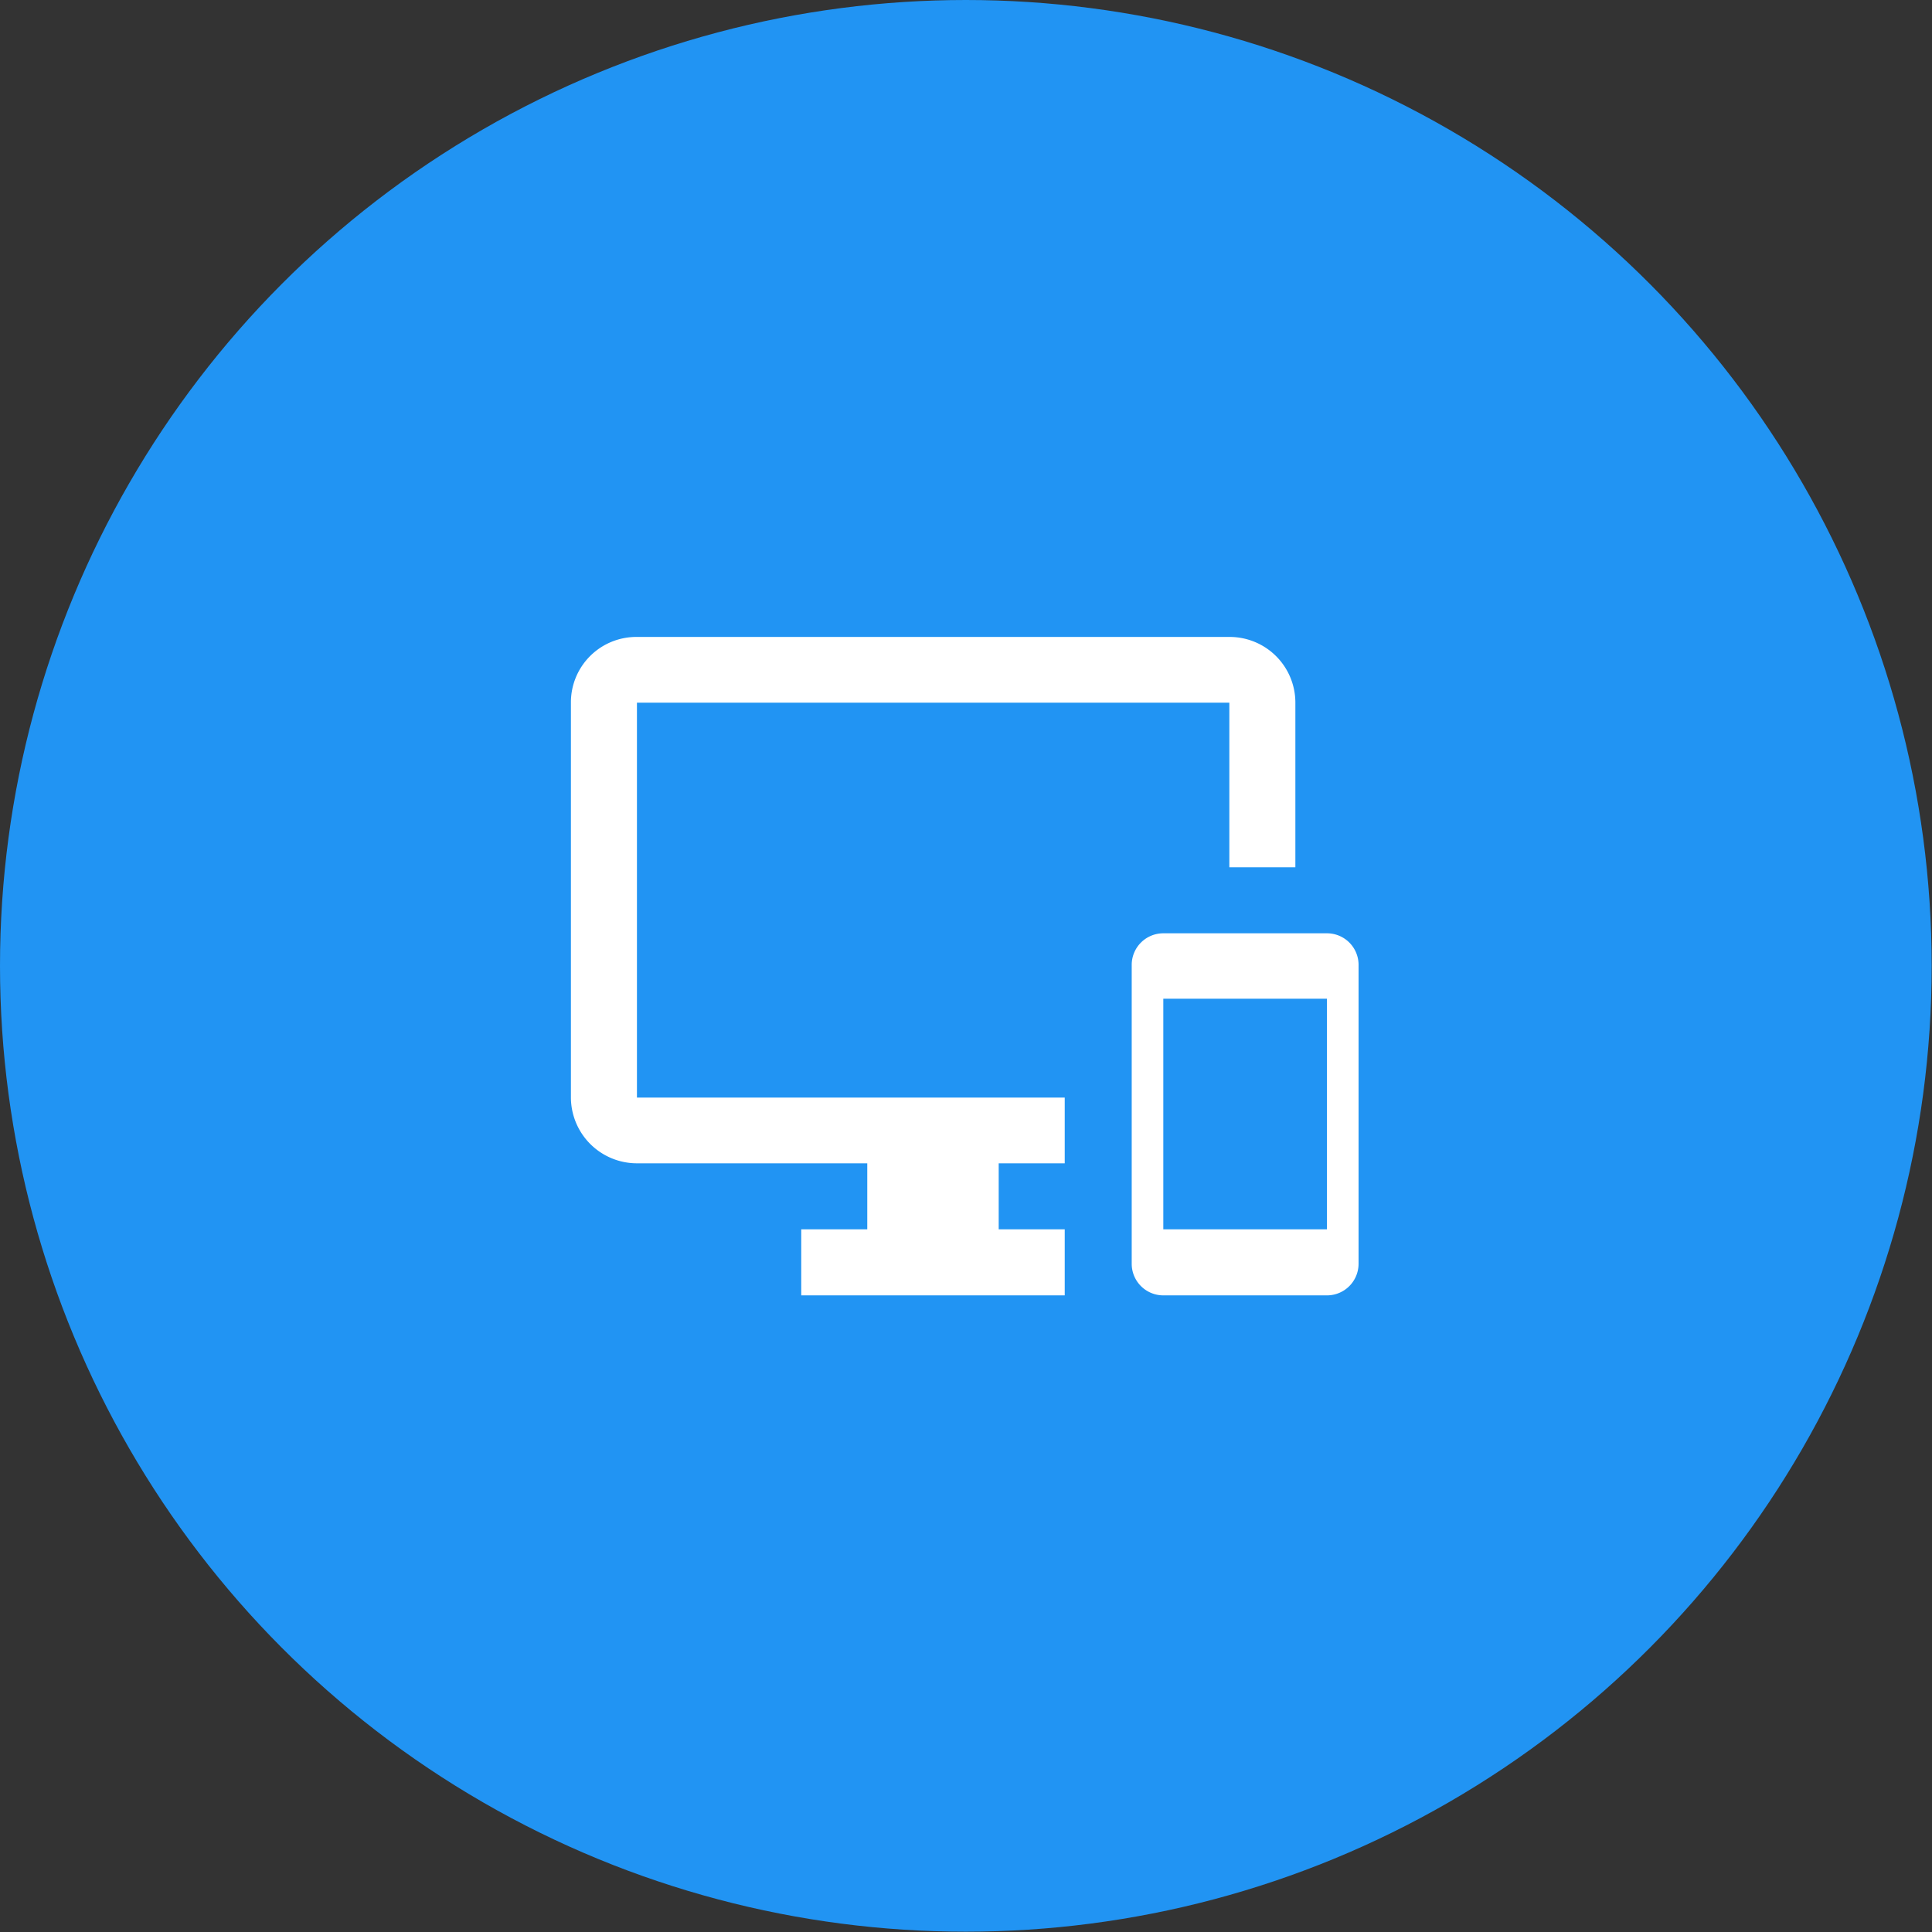
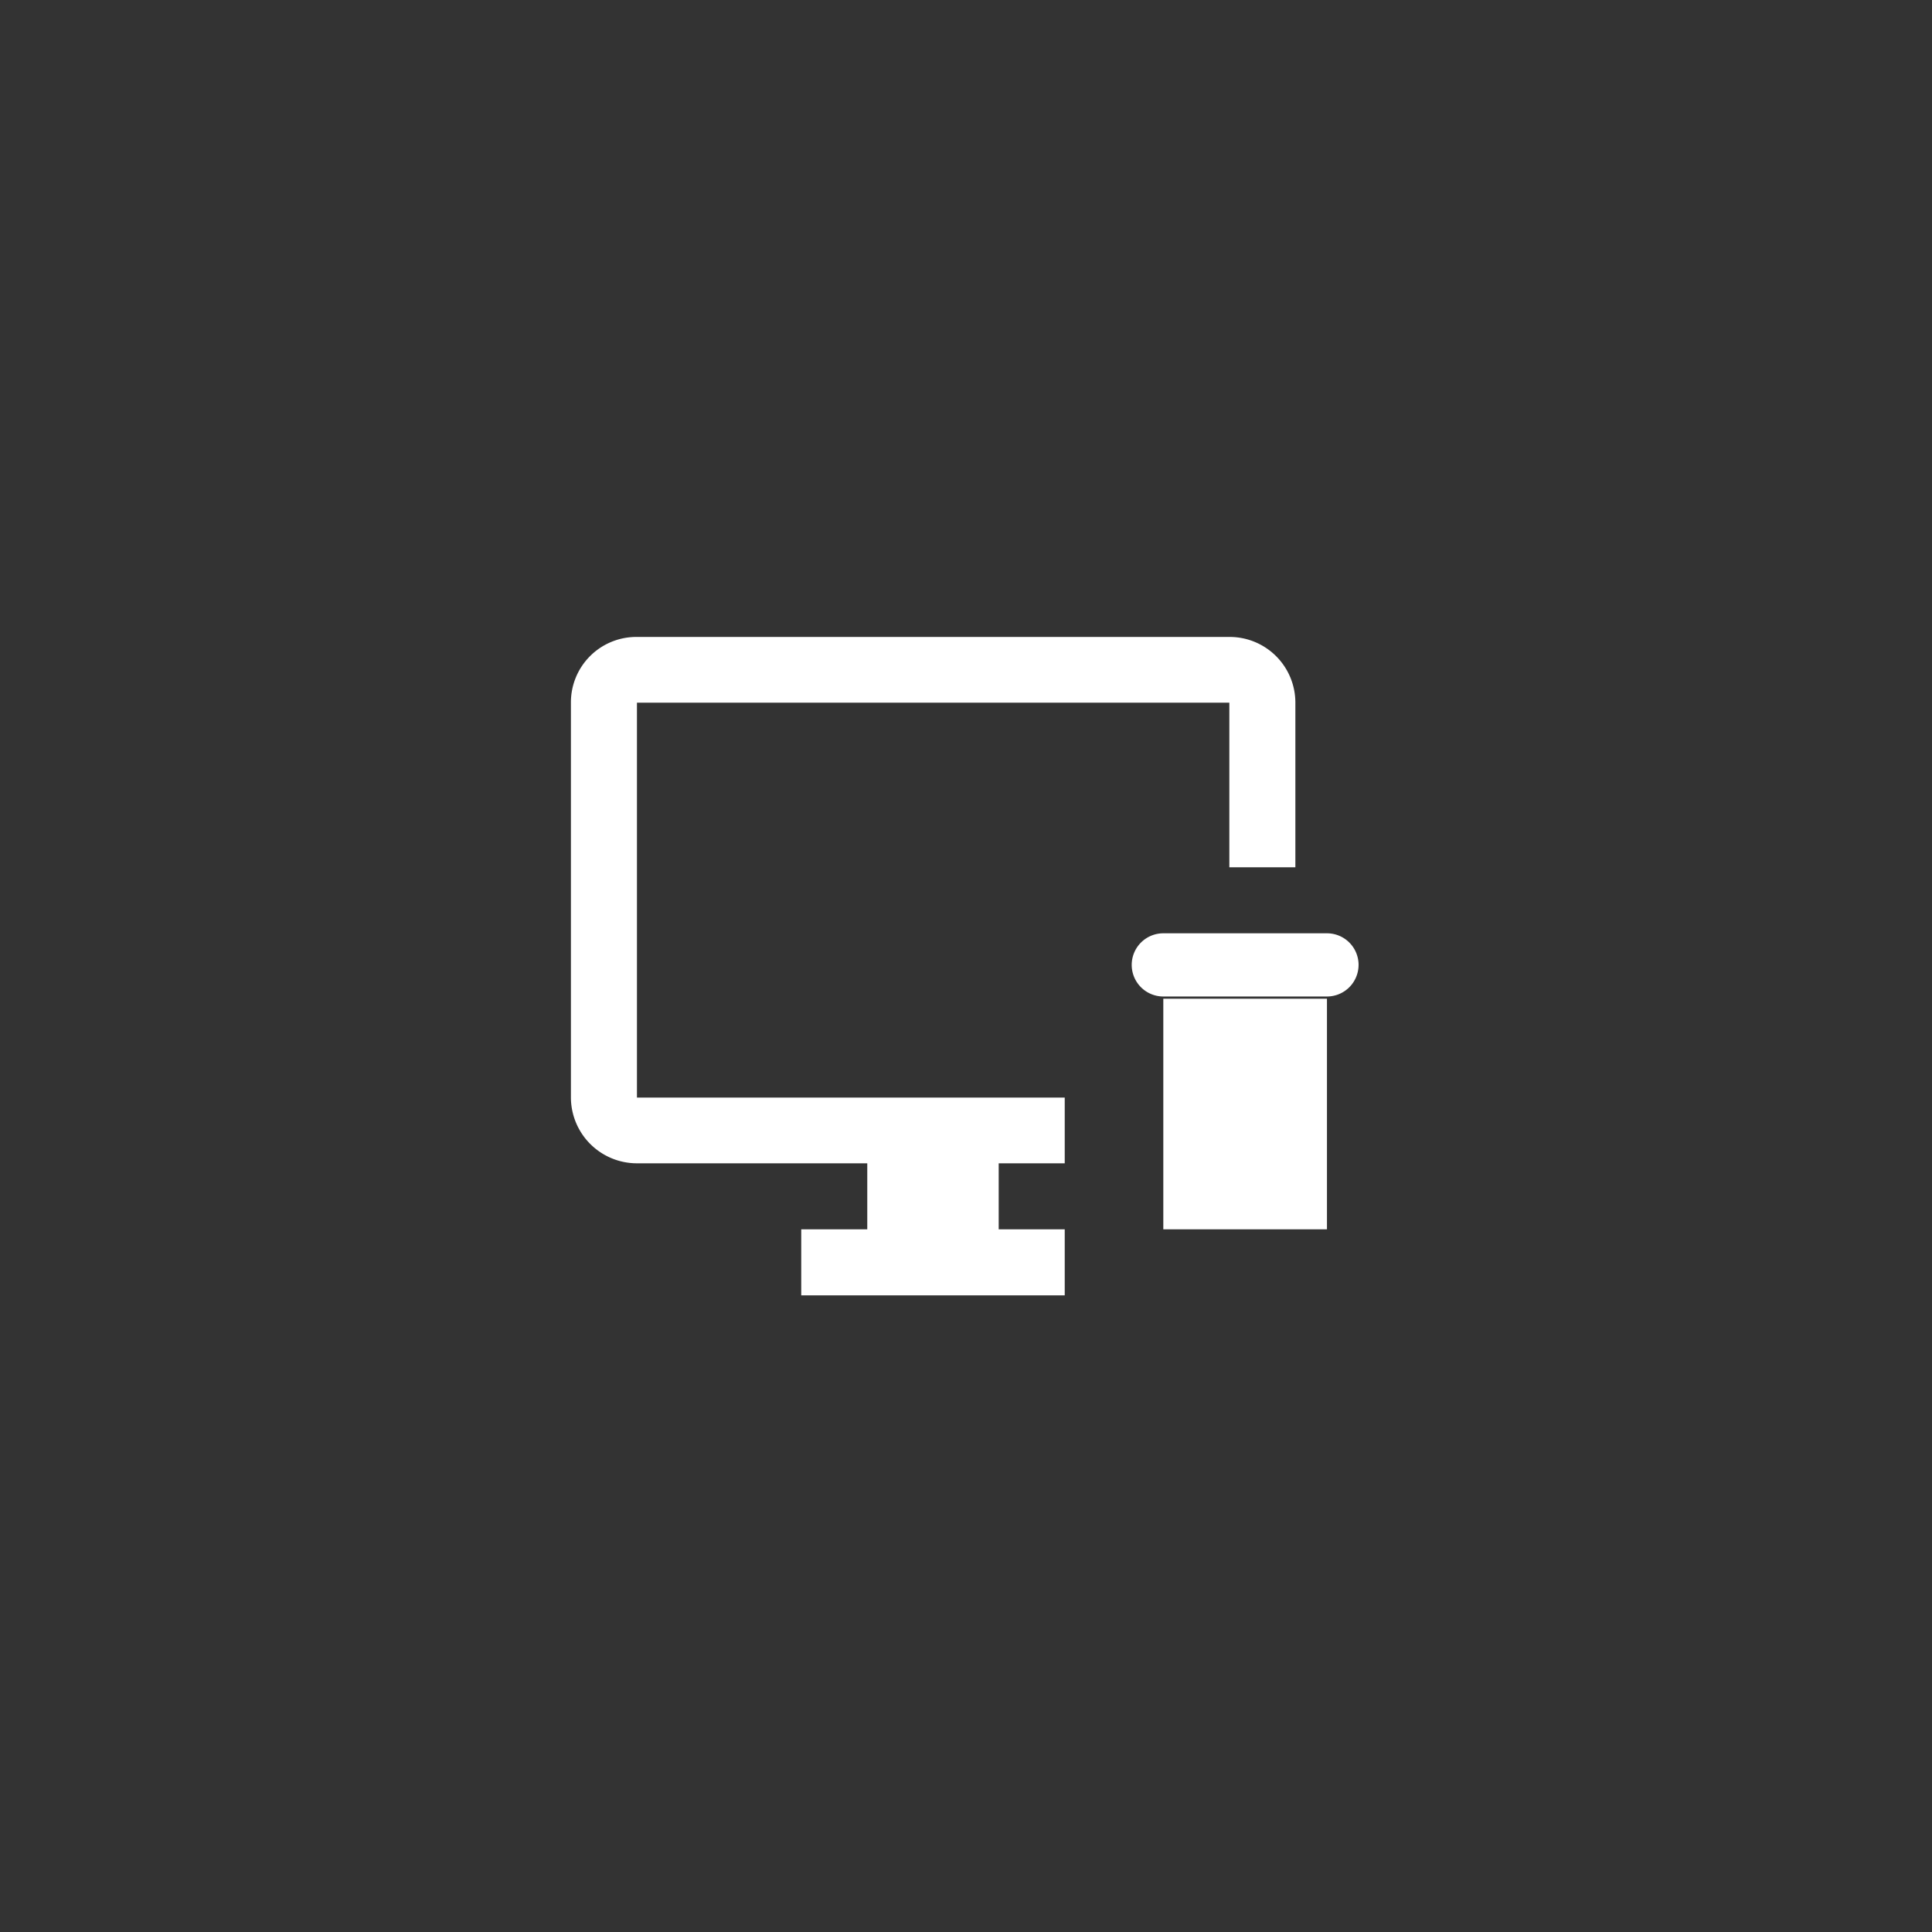
<svg xmlns="http://www.w3.org/2000/svg" viewBox="0 0 61.15 61.15">
  <rect x="0" y="0" width="61.15" height="61.15" fill="#333333" stroke="none" />
  <defs>
    <style>.cls-1{fill:#2194f3;}.cls-2{fill:#fff;}</style>
  </defs>
  <title>Risorsa 94responsive</title>
  <g id="Livello_2" data-name="Livello 2">
    <g id="Livello_1-2" data-name="Livello 1">
-       <circle class="cls-1" cx="30.57" cy="30.57" r="30.57" />
-       <path class="cls-2" d="M42,29.54H36.82a1,1,0,0,0-1,1V40a1,1,0,0,0,1,1H42a1,1,0,0,0,1-1V30.57A1,1,0,0,0,42,29.54Zm0,9.37H36.82v-7.3H42ZM38.91,20.16H20.16a2.07,2.07,0,0,0-2.09,2.08v12.5a2.09,2.09,0,0,0,2.09,2.08h7.29v2.09H25.36V41H33.7V38.91H31.61V36.82H33.7V34.74H20.16V22.24H38.91v5.21H41V22.24A2.08,2.08,0,0,0,38.91,20.16Z" />
+       <path class="cls-2" d="M42,29.54H36.82a1,1,0,0,0-1,1a1,1,0,0,0,1,1H42a1,1,0,0,0,1-1V30.57A1,1,0,0,0,42,29.54Zm0,9.37H36.82v-7.3H42ZM38.91,20.16H20.16a2.07,2.07,0,0,0-2.09,2.08v12.5a2.09,2.09,0,0,0,2.09,2.08h7.29v2.09H25.36V41H33.7V38.91H31.61V36.82H33.7V34.74H20.16V22.24H38.91v5.21H41V22.24A2.08,2.08,0,0,0,38.91,20.16Z" />
    </g>
  </g>
</svg>